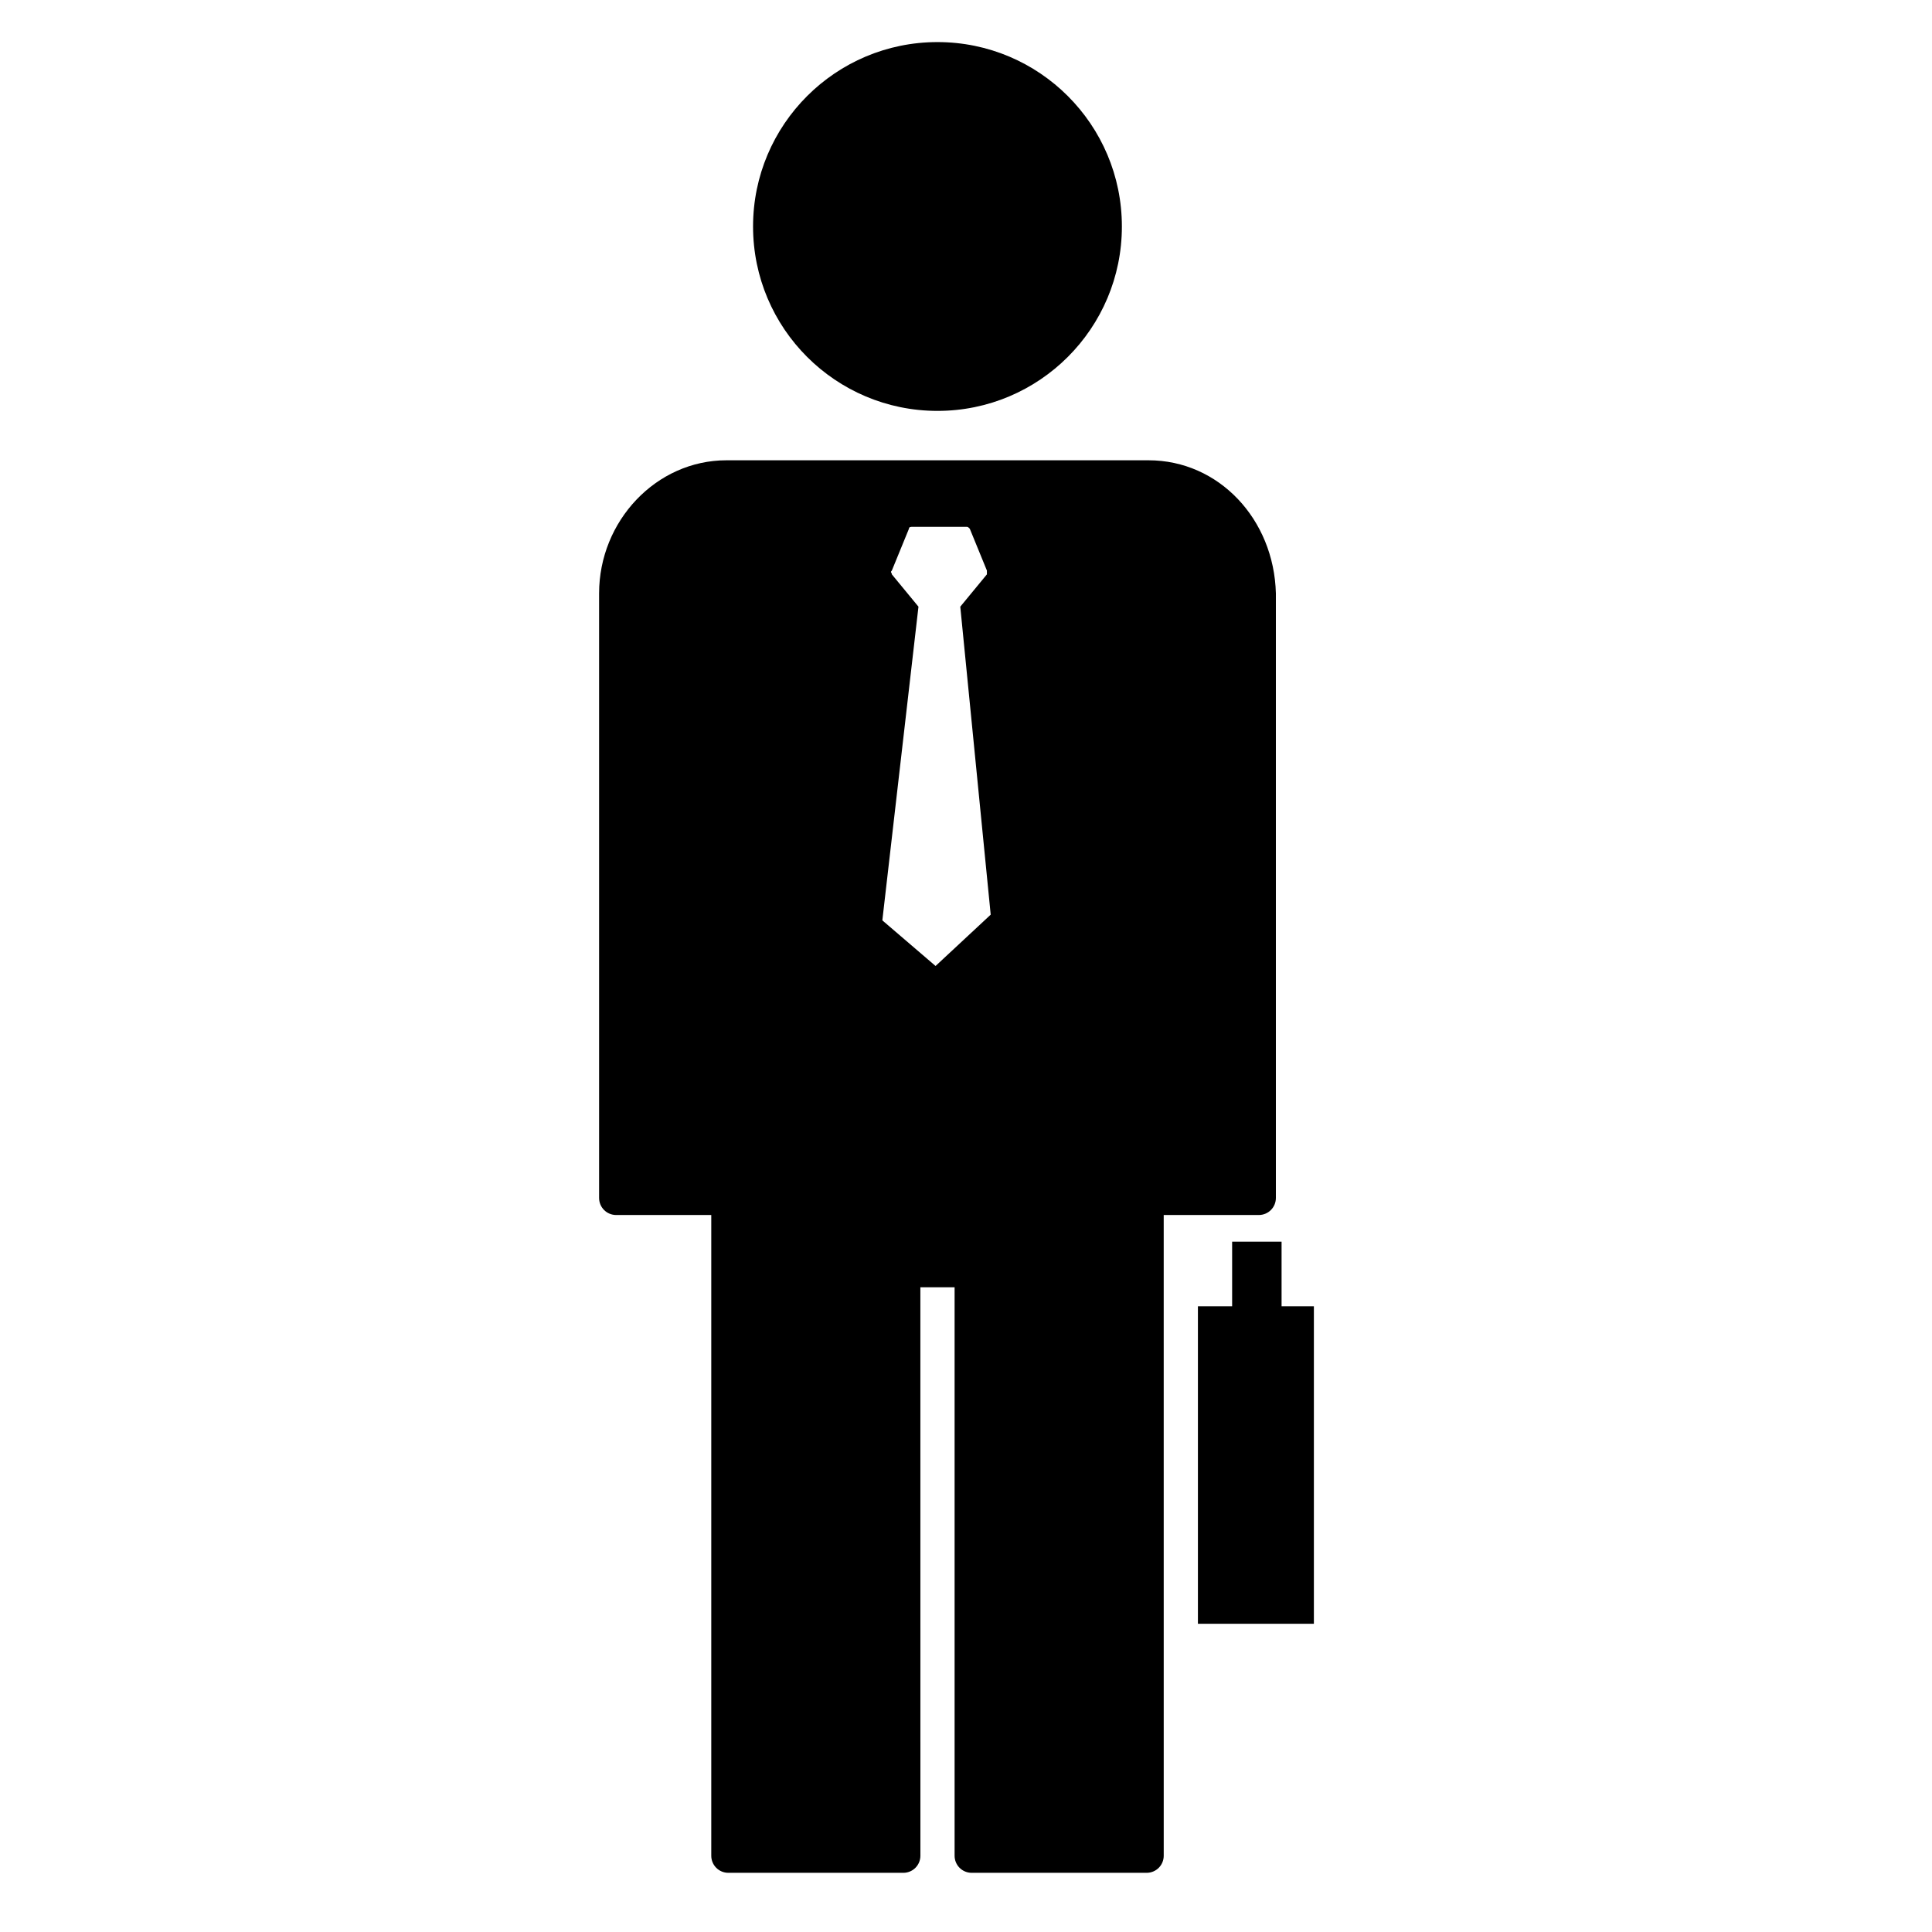
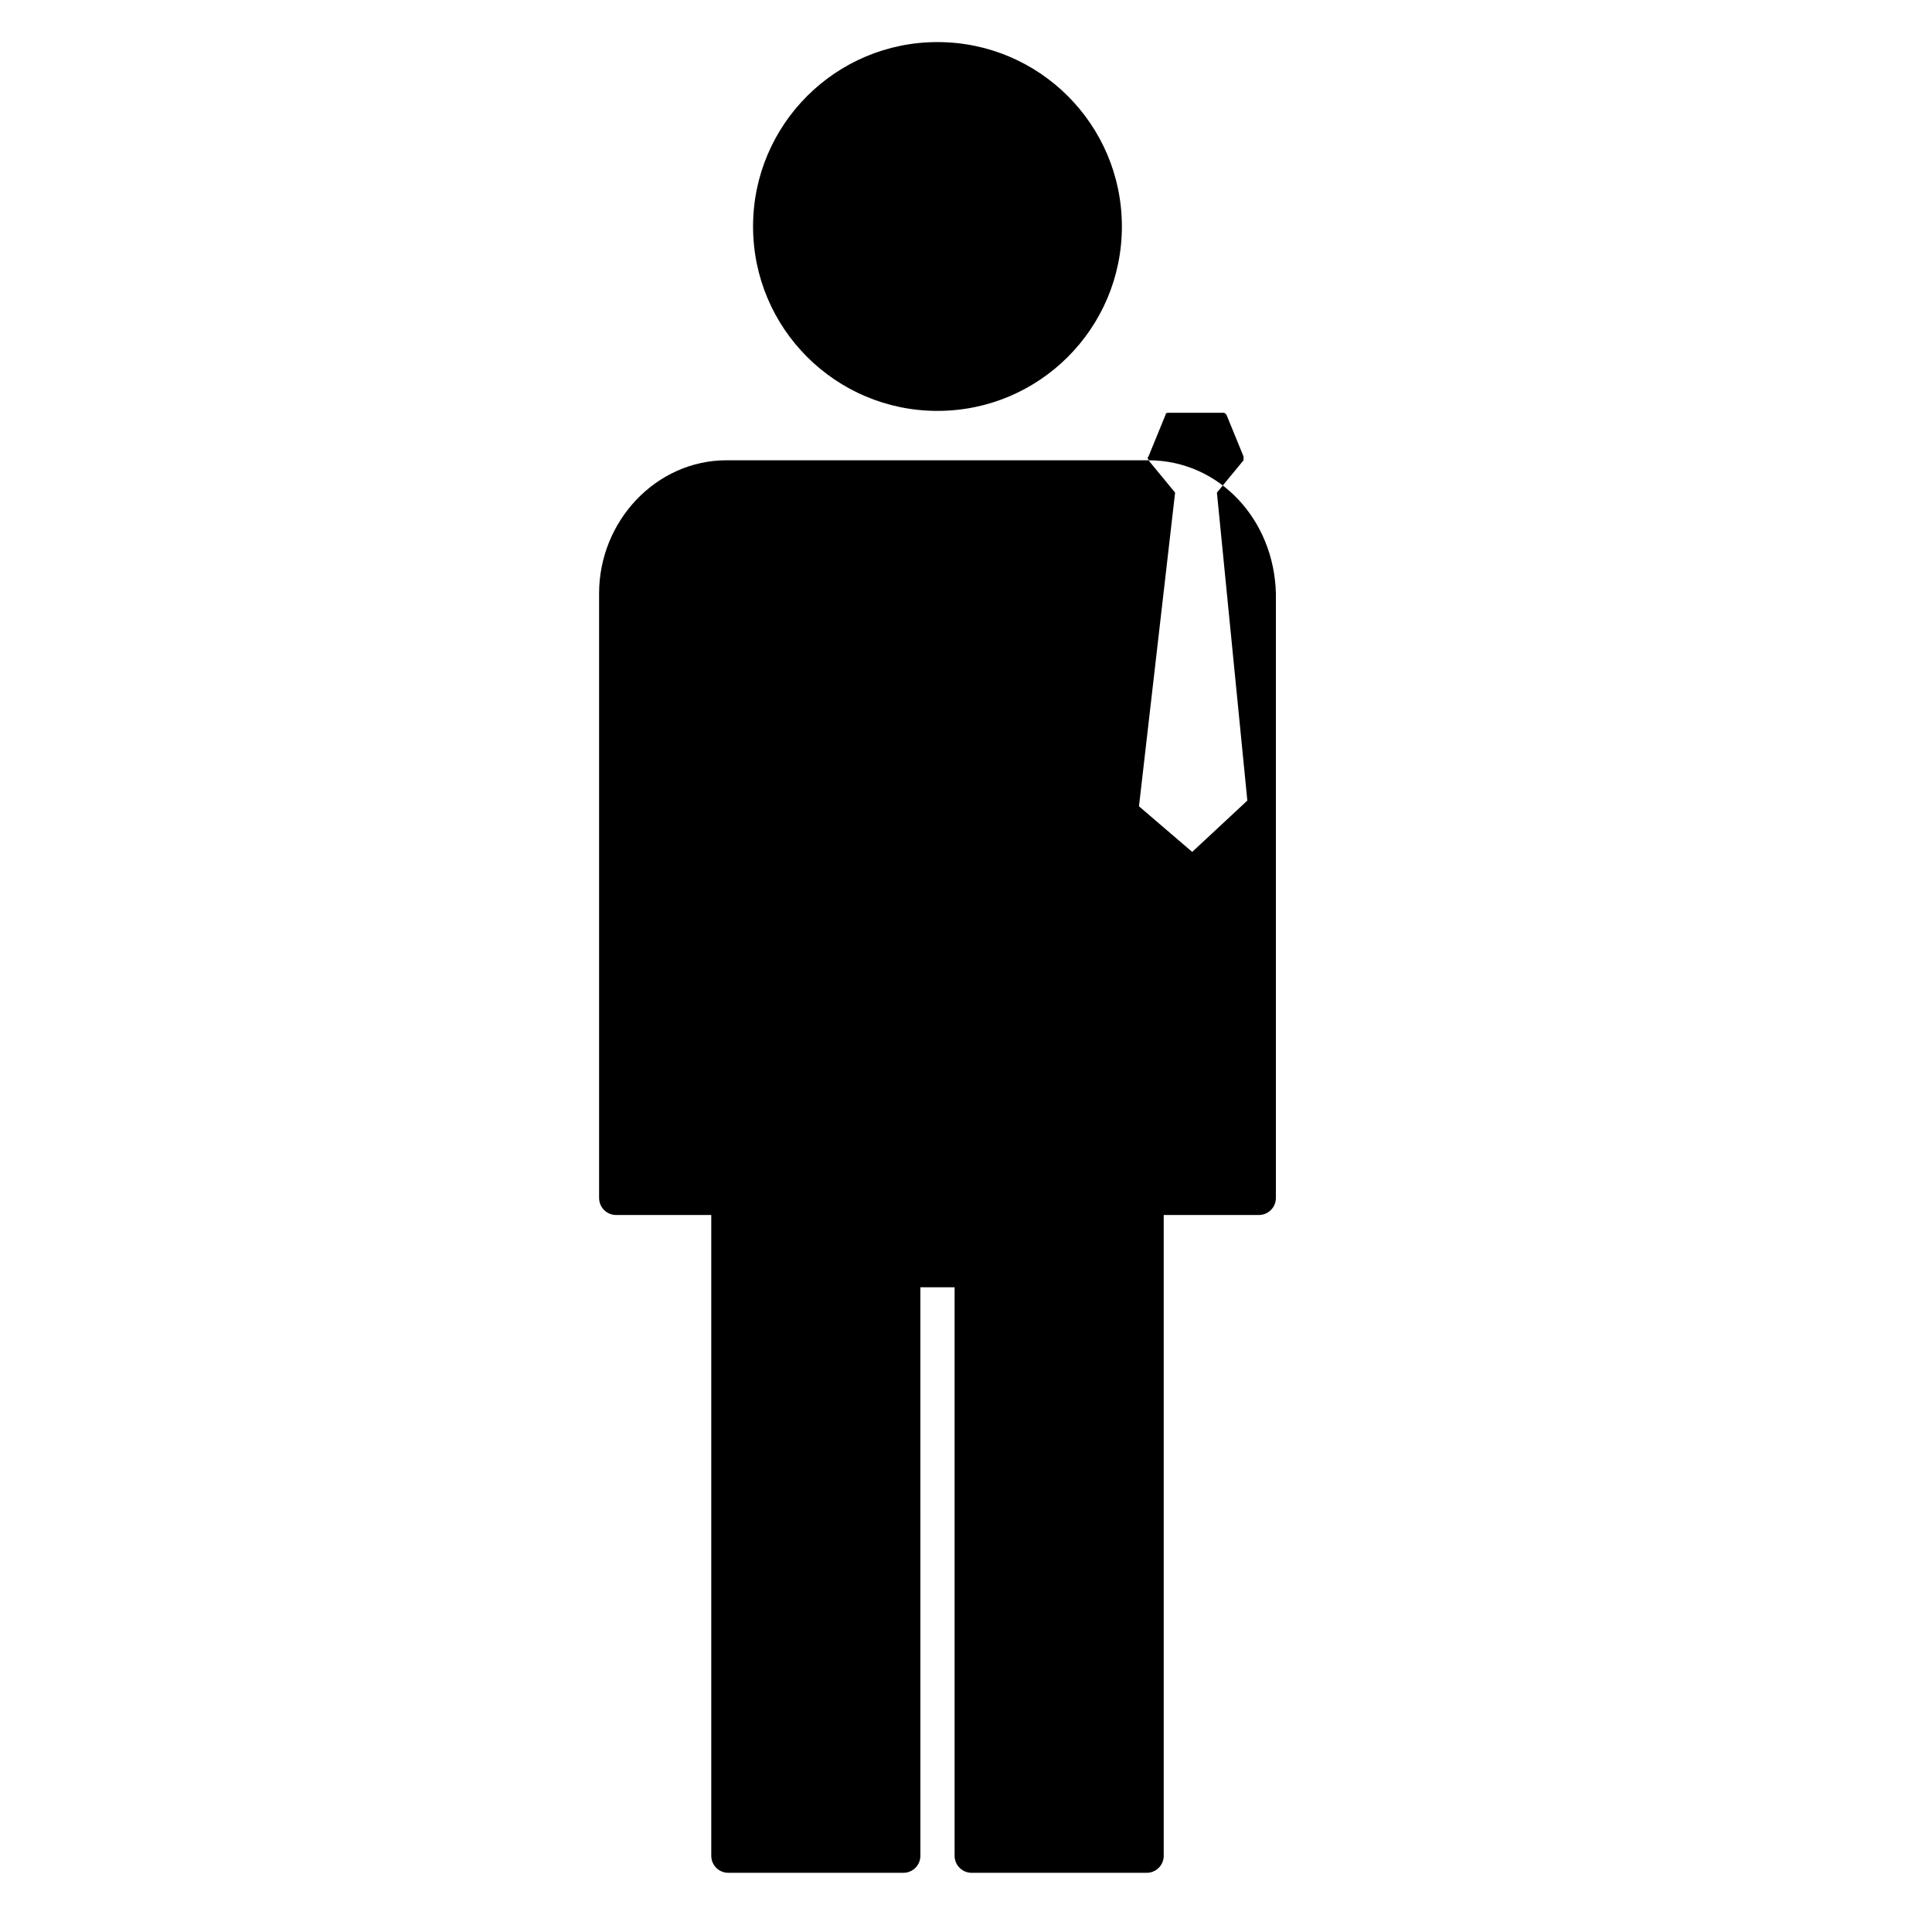
<svg xmlns="http://www.w3.org/2000/svg" fill="#000000" width="800px" height="800px" version="1.1" viewBox="144 144 512 512">
  <g>
    <path d="m441.31 204.02c0 26.992-21.883 48.871-48.871 48.871-26.988 0-48.871-21.879-48.871-48.871 0-26.988 21.883-48.867 48.871-48.867 26.988 0 48.871 21.879 48.871 48.867" />
-     <path d="m448.36 265.98h-111.84c-18.641 0-33.754 16.121-33.754 35.266v160.21c0 2.519 2.016 4.535 4.535 4.535h25.191v169.79c0 2.519 2.016 4.535 4.535 4.535h46.352c2.519 0 4.535-2.016 4.535-4.535l-0.008-150.64h9.07v150.64c0 2.519 2.016 4.535 4.535 4.535h46.352c2.519 0 4.535-2.016 4.535-4.535l-0.004-169.79h25.191c2.519 0 4.535-2.016 4.535-4.535v-160.21c-0.504-19.648-15.117-35.266-33.758-35.266zm-68.012 30.23c0-0.504-0.504-0.504 0-1.008l4.535-11.082c0-0.504 0.504-0.504 1.008-0.504h14.105c0.504 0 0.504 0 1.008 0.504l4.535 11.082v1.008l-7.055 8.566 8.062 81.617-14.613 13.602-14.105-12.09 9.574-83.129z" />
-     <path d="m483.63 490.18v-17.129h-13.102v17.129h-9.066v84.137h30.73v-84.137z" />
+     <path d="m448.36 265.98h-111.84c-18.641 0-33.754 16.121-33.754 35.266v160.21c0 2.519 2.016 4.535 4.535 4.535h25.191v169.79c0 2.519 2.016 4.535 4.535 4.535h46.352c2.519 0 4.535-2.016 4.535-4.535l-0.008-150.64h9.07v150.64c0 2.519 2.016 4.535 4.535 4.535h46.352c2.519 0 4.535-2.016 4.535-4.535l-0.004-169.79h25.191c2.519 0 4.535-2.016 4.535-4.535v-160.21c-0.504-19.648-15.117-35.266-33.758-35.266zc0-0.504-0.504-0.504 0-1.008l4.535-11.082c0-0.504 0.504-0.504 1.008-0.504h14.105c0.504 0 0.504 0 1.008 0.504l4.535 11.082v1.008l-7.055 8.566 8.062 81.617-14.613 13.602-14.105-12.09 9.574-83.129z" />
  </g>
</svg>